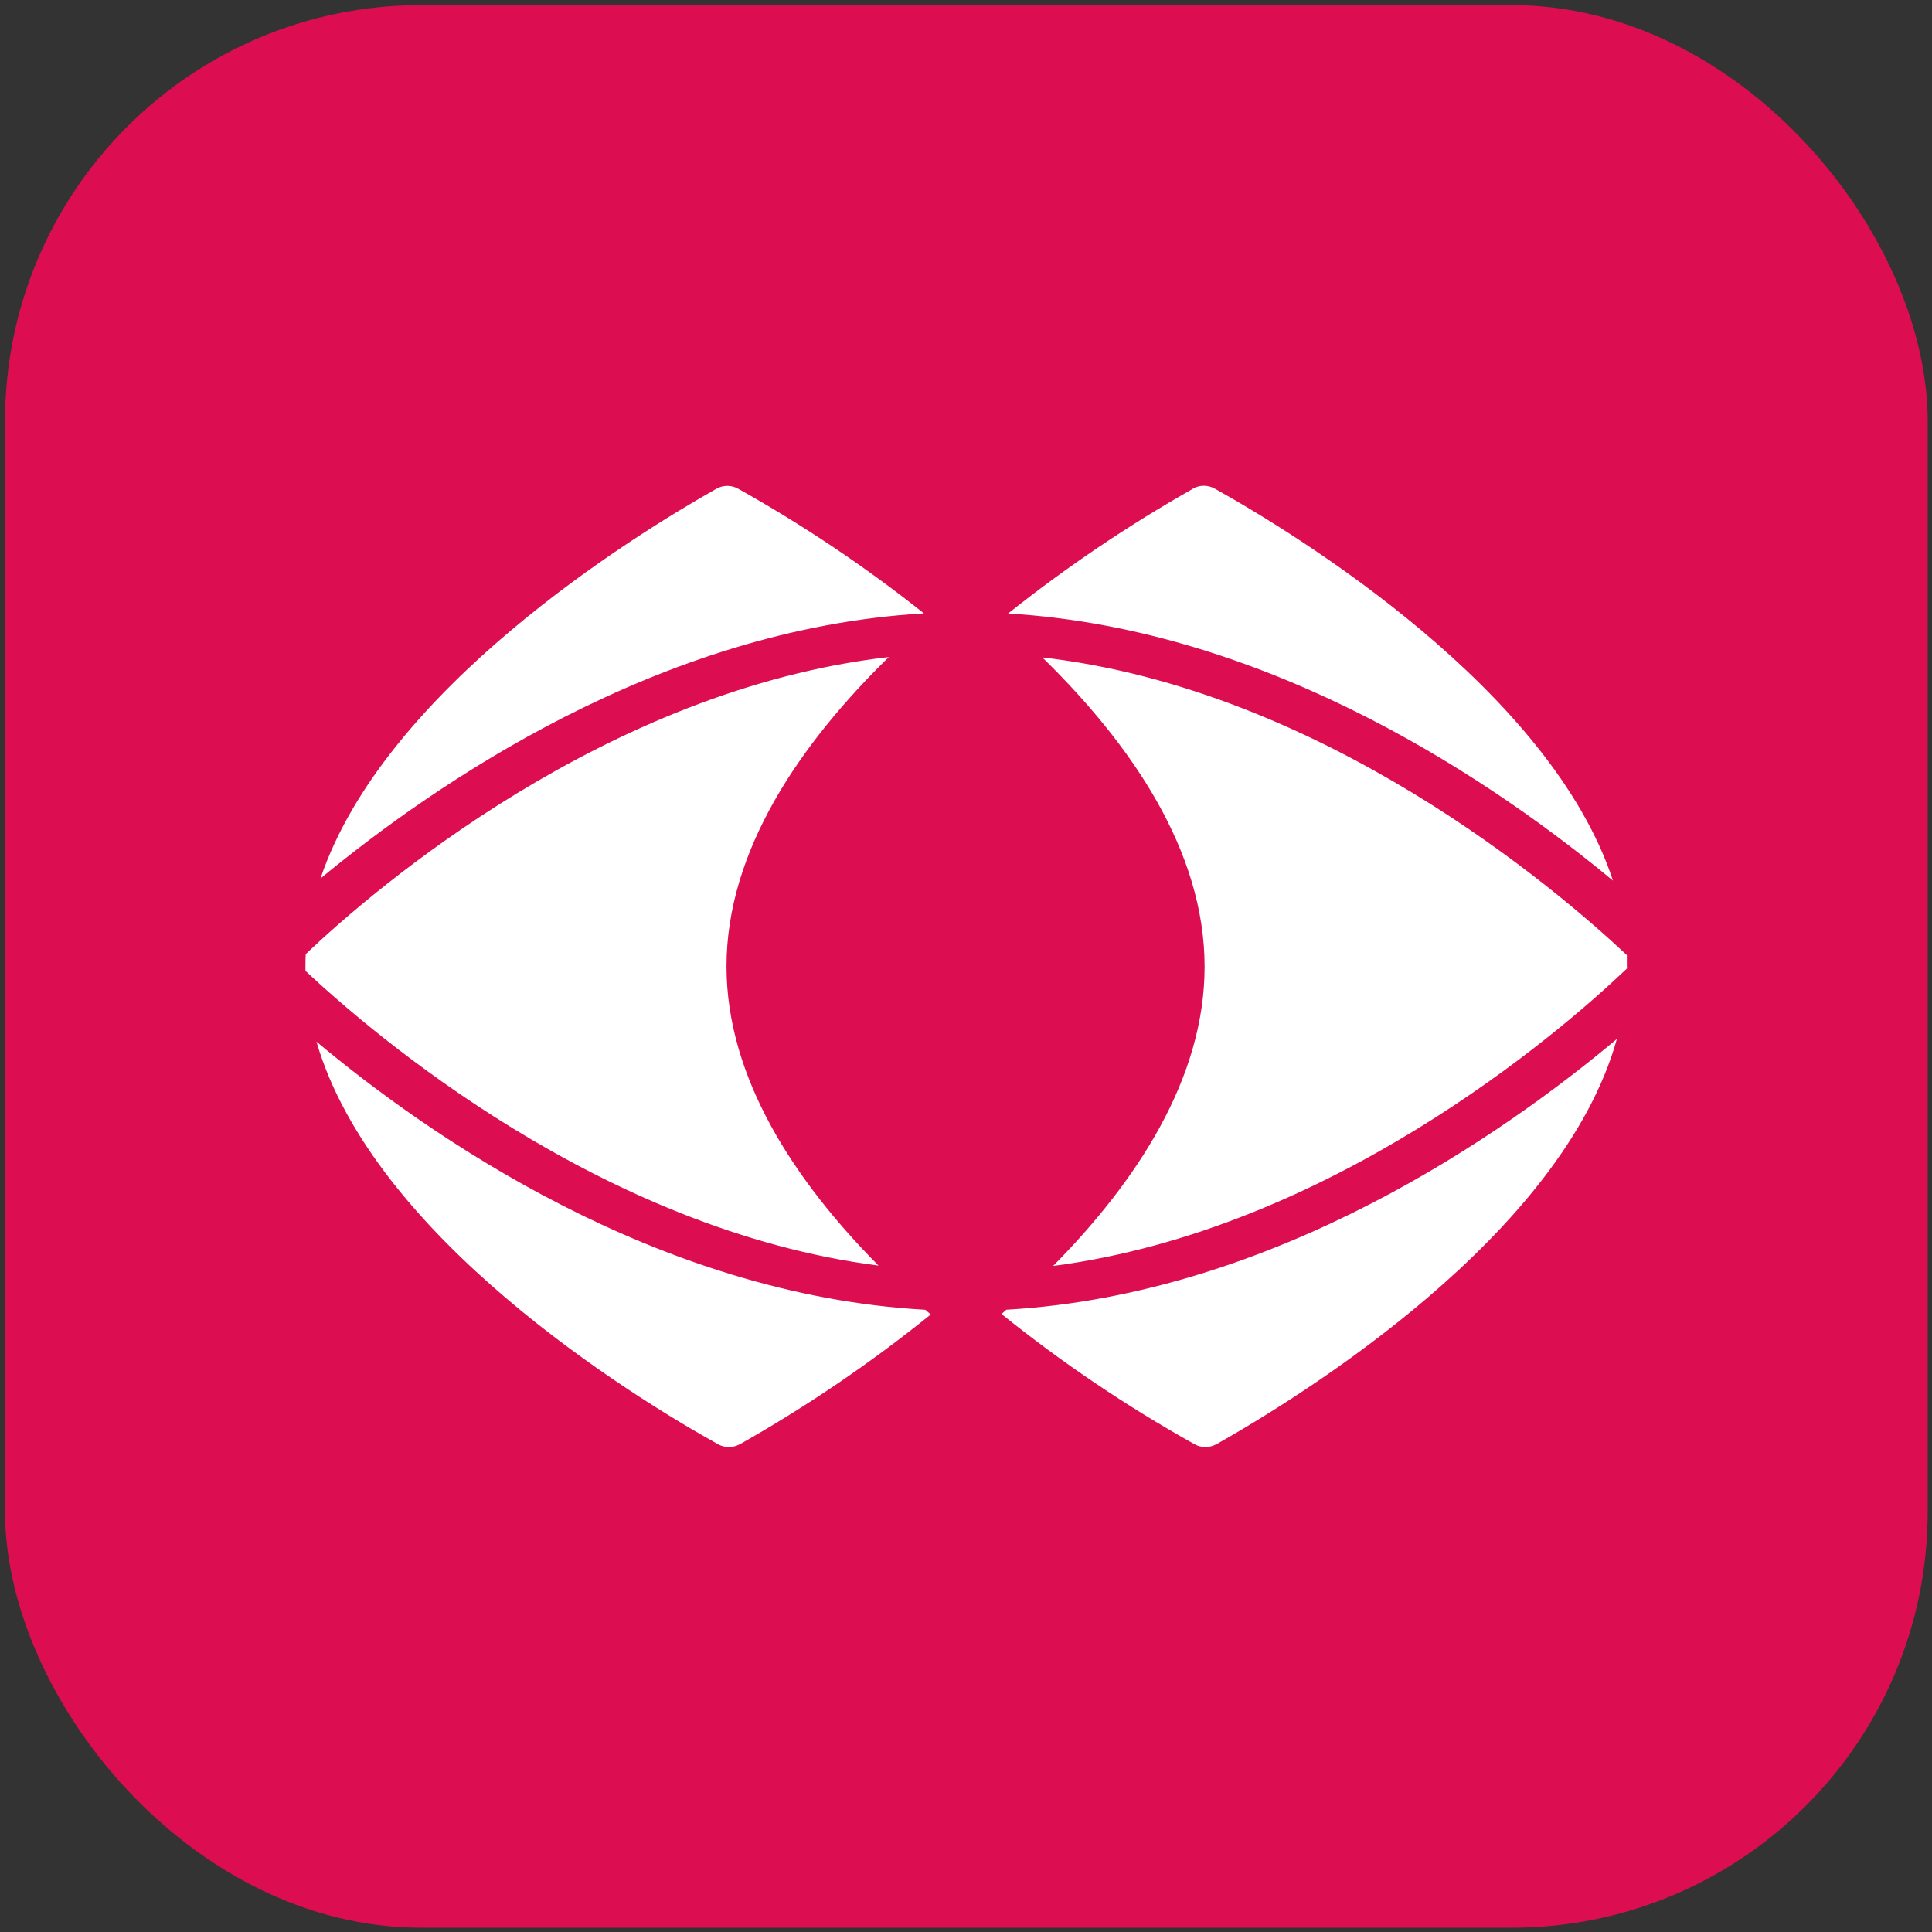
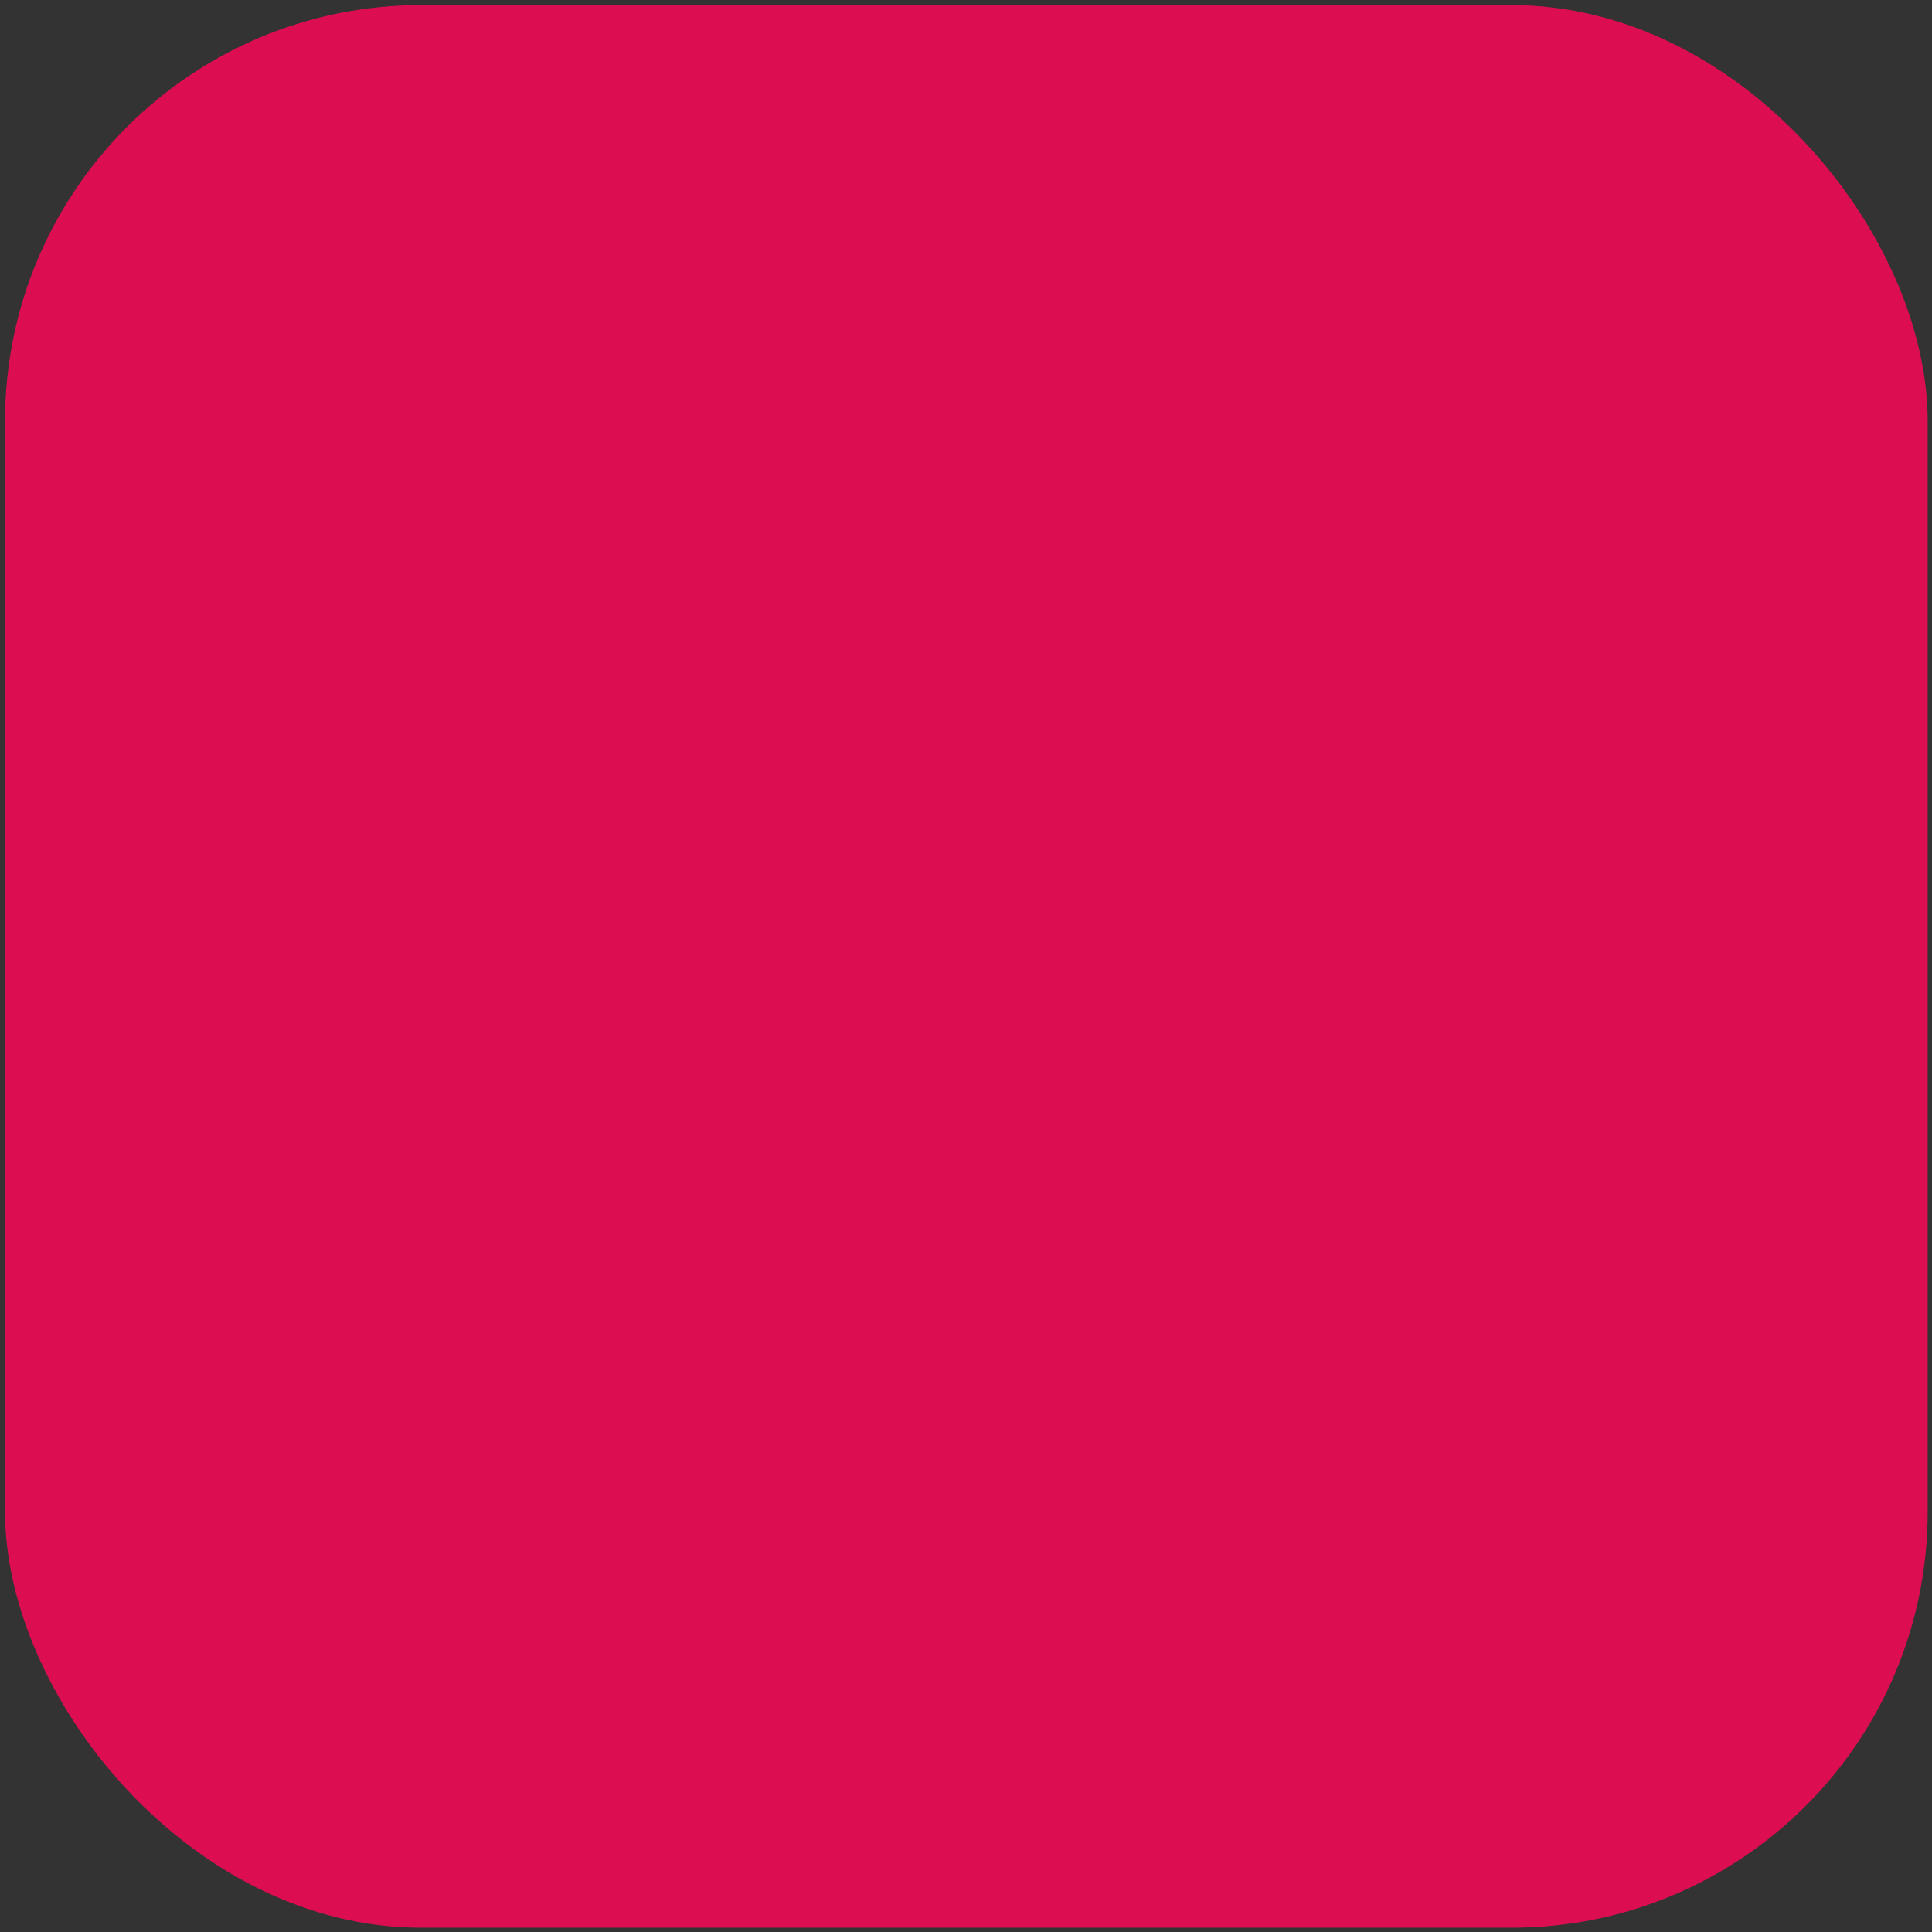
<svg xmlns="http://www.w3.org/2000/svg" width="260" height="260" viewBox="0 0 260 260" fill="none">
  <rect x="0" y="0" width="260" height="260" fill="#333333" stroke="none" />
  <rect x="0.678" y="0.685" width="258.741" height="258.741" rx="56" fill="#DC0E51" />
-   <path d="M96.33 65.818C96.796 65.536 97.332 65.387 97.879 65.387C98.426 65.387 98.962 65.536 99.428 65.818C108.174 70.723 116.505 76.318 124.342 82.548C88.686 84.581 58.344 105.657 43.129 118.225C51.719 92.746 85.183 72.126 96.33 65.818ZM41.107 130.656C41.107 130.456 41.107 130.255 41.107 130.055C41.107 129.503 41.107 128.951 41.147 128.398C50.377 119.593 81.657 92.77 119.61 88.423C107.719 100.062 97.77 114.438 97.77 130.047C97.77 145.064 106.951 158.936 118.227 170.319C80.88 165.516 50.223 139.189 41.123 130.672L41.107 130.656ZM99.638 194.308C99.171 194.591 98.633 194.741 98.085 194.741C97.537 194.741 97 194.591 96.532 194.308C84.957 187.857 50.207 166.452 42.587 140.181C57.64 152.78 88.362 174.273 124.528 176.266L125.256 176.898C117.213 183.391 108.645 189.219 99.638 194.324V194.308ZM160.459 65.802C160.926 65.52 161.462 65.371 162.008 65.371C162.555 65.371 163.091 65.52 163.557 65.802C174.882 72.134 208.637 92.89 217.066 118.513C201.996 105.993 171.533 84.677 135.667 82.564C143.473 76.346 151.763 70.746 160.459 65.818V65.802ZM163.768 194.308C163.3 194.591 162.763 194.741 162.215 194.741C161.667 194.741 161.129 194.591 160.662 194.308C151.553 189.213 142.894 183.367 134.777 176.834L135.432 176.258C171.832 174.185 202.692 152.308 217.592 139.821C210.206 166.276 175.214 187.841 163.768 194.324V194.308ZM218.991 130.271C218.909 130.384 218.811 130.483 218.7 130.568C209.608 139.213 179.015 165.492 141.725 170.367C152.977 158.976 162.109 145.112 162.109 130.095C162.109 114.478 152.184 100.11 140.269 88.471C178.207 92.842 209.462 119.689 218.676 128.294C218.771 128.367 218.858 128.45 218.934 128.542C218.934 129.063 218.934 129.575 218.934 130.095C218.954 130.145 218.97 130.196 218.983 130.247L218.991 130.271Z" fill="white" />
</svg>